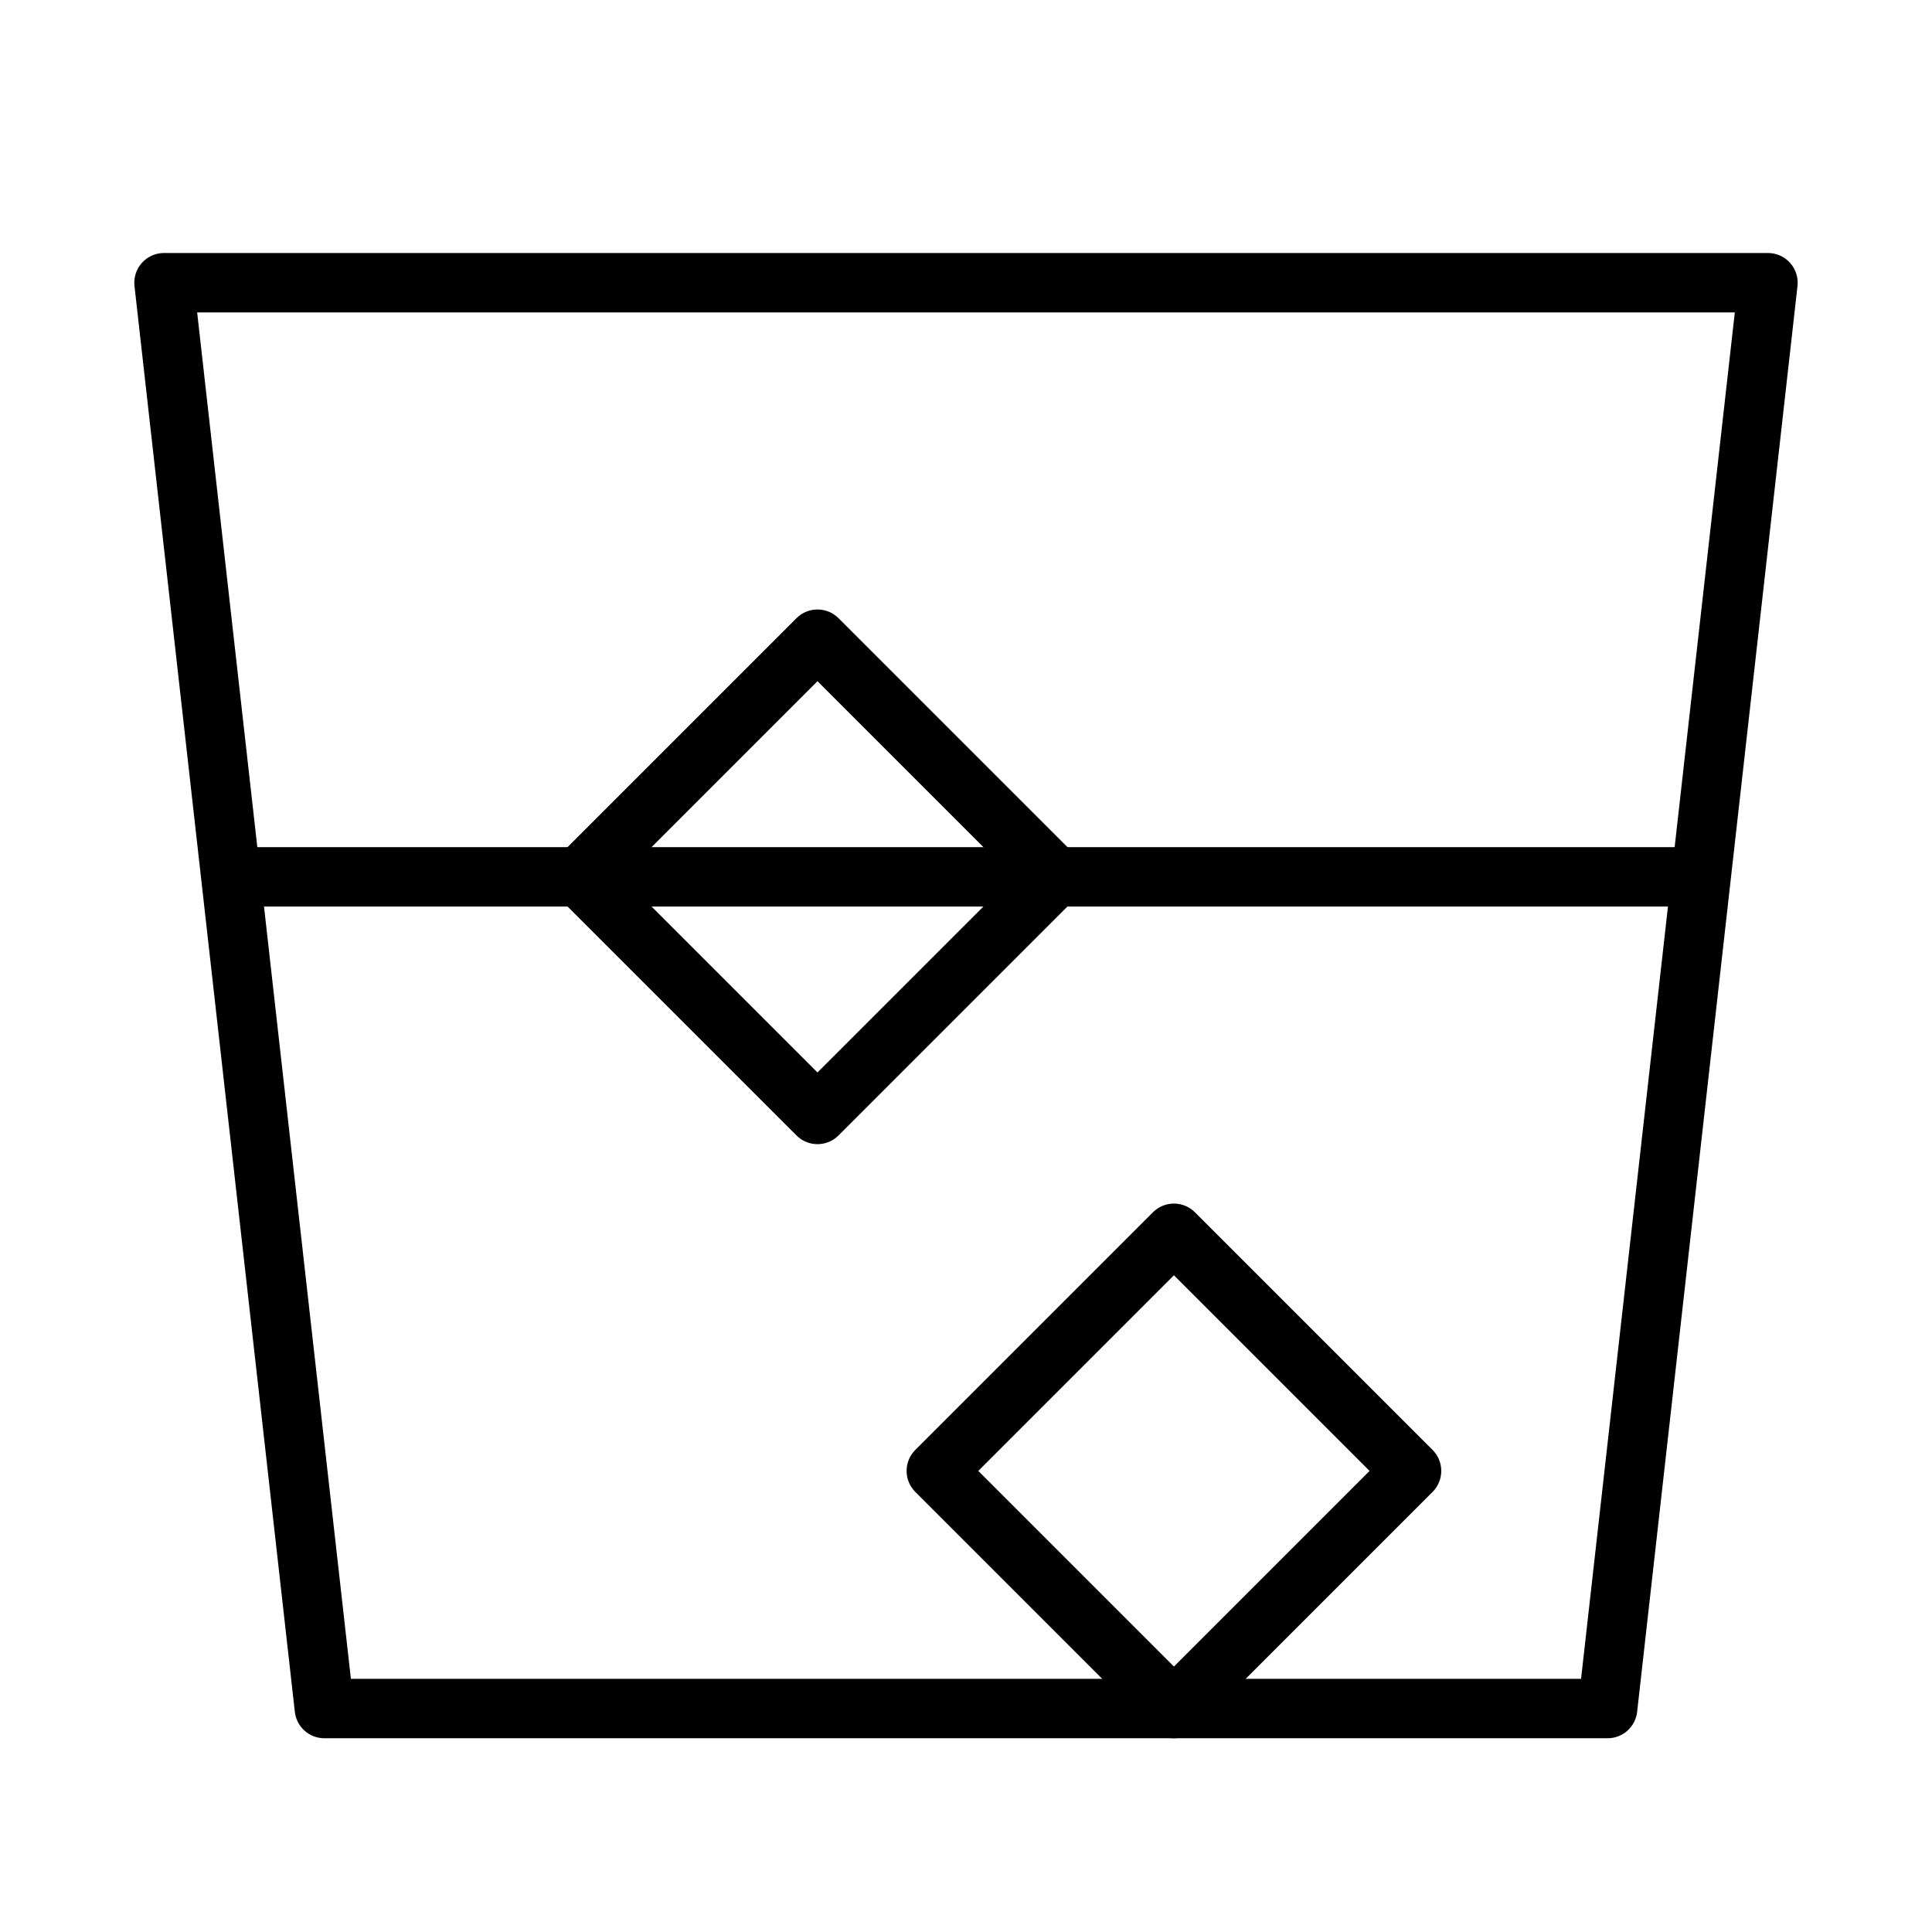
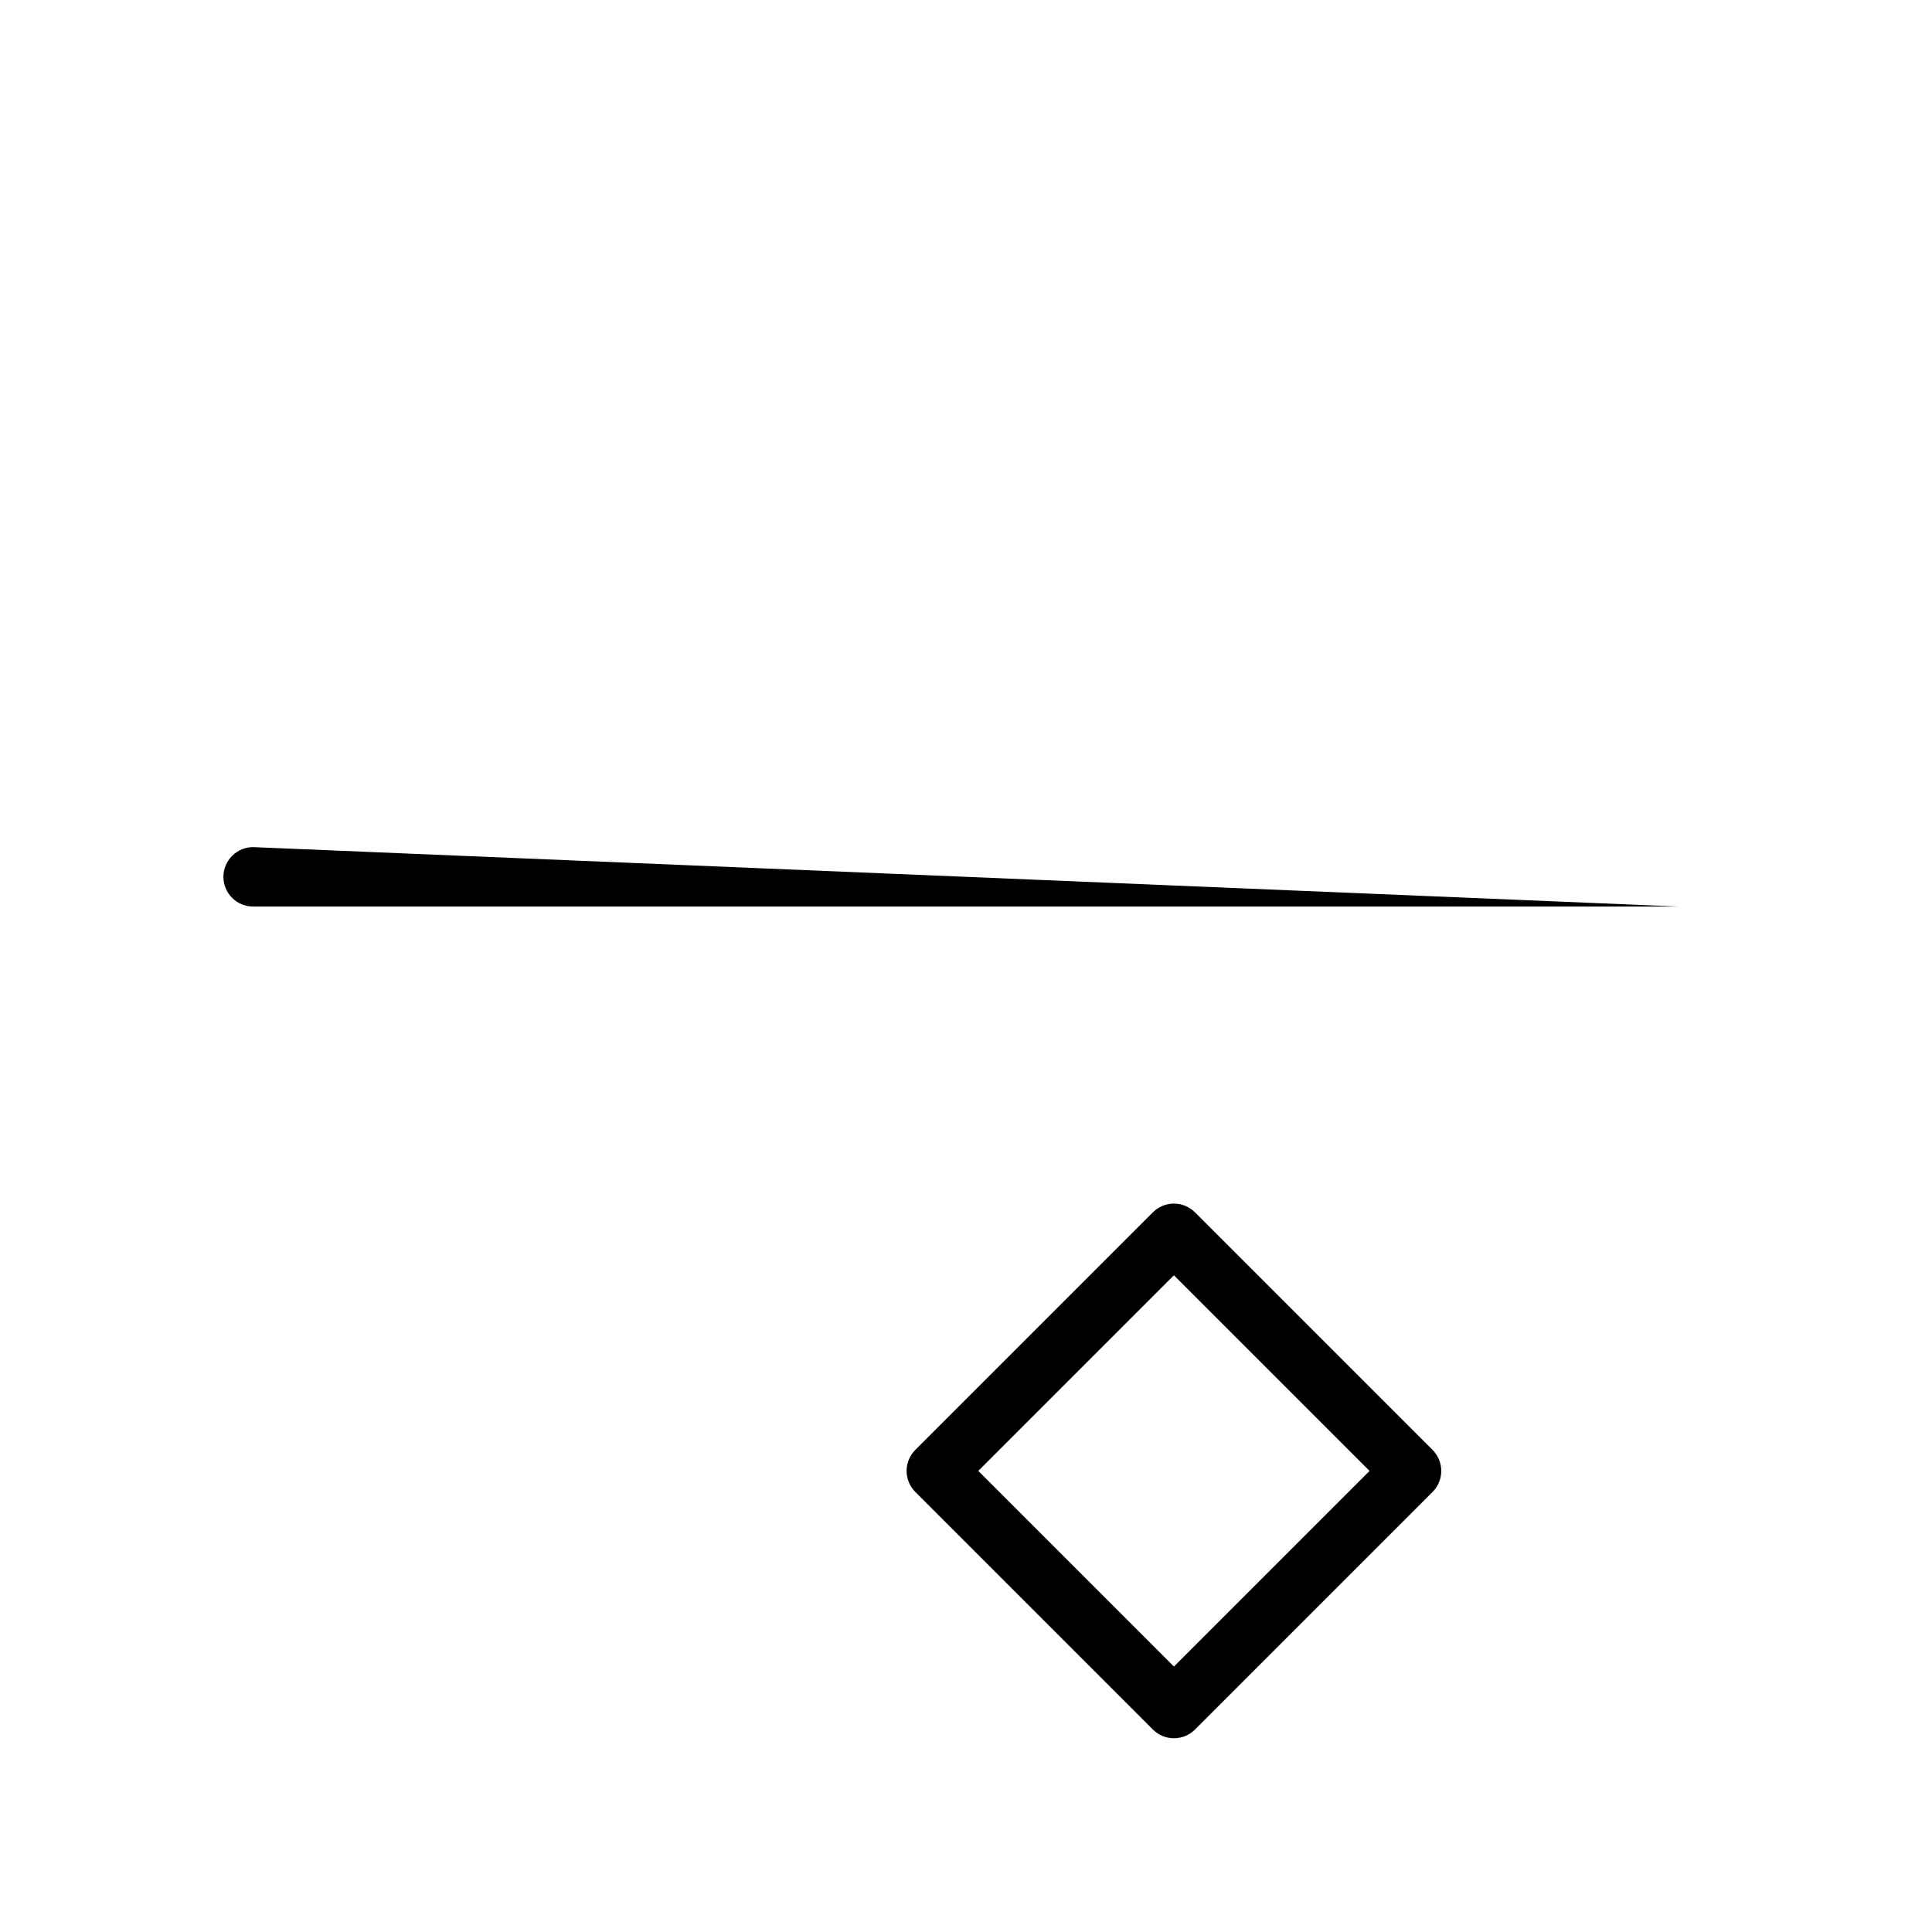
<svg xmlns="http://www.w3.org/2000/svg" fill="#000000" width="800px" height="800px" version="1.1" viewBox="144 144 512 512">
  <g fill-rule="evenodd">
-     <path d="m187.45 211.05c-2.242 0.004-4.375 0.961-5.867 2.633-1.488 1.676-2.195 3.906-1.941 6.133l42.496 377.86c0.453 3.973 3.812 6.973 7.809 6.981h340.1c3.996-0.008 7.356-3.008 7.809-6.981l42.496-377.86h0.004c0.25-2.227-0.457-4.457-1.945-6.129-1.492-1.676-3.625-2.633-5.867-2.637zm8.793 15.742h407.5l-40.742 362.11h-326.01l-40.742-362.11z" />
-     <path d="m211.19 368.5c-2.106-0.031-4.137 0.785-5.637 2.266-1.5 1.477-2.348 3.496-2.348 5.606 0 2.106 0.848 4.125 2.348 5.606 1.5 1.48 3.531 2.297 5.637 2.266h377.64c2.106 0.031 4.137-0.785 5.637-2.266 1.5-1.48 2.348-3.5 2.348-5.606 0-2.109-0.848-4.129-2.348-5.606-1.5-1.48-3.531-2.297-5.637-2.266z" />
-     <path d="m360.52 305.52c-2.047 0.031-3.996 0.859-5.441 2.305l-62.977 62.977c-3.074 3.074-3.074 8.059 0 11.133l62.977 62.977c3.074 3.07 8.055 3.07 11.129 0l62.977-62.977c3.074-3.074 3.074-8.059 0-11.133l-62.977-62.977c-1.504-1.508-3.559-2.34-5.688-2.305zm0.121 19.004 51.844 51.844-51.844 51.844-51.844-51.844z" />
+     <path d="m211.19 368.5c-2.106-0.031-4.137 0.785-5.637 2.266-1.5 1.477-2.348 3.496-2.348 5.606 0 2.106 0.848 4.125 2.348 5.606 1.5 1.48 3.531 2.297 5.637 2.266h377.64z" />
    <path d="m454.98 462.96c-2.047 0.035-3.996 0.863-5.445 2.309l-62.977 62.977h0.004c-3.074 3.074-3.074 8.055 0 11.129l62.977 62.977h-0.004c3.074 3.074 8.059 3.074 11.133 0l62.977-62.977c3.074-3.074 3.074-8.055 0-11.129l-62.977-62.977c-1.504-1.508-3.559-2.34-5.688-2.309zm0.121 19.004 51.844 51.844-51.844 51.844-51.844-51.844z" />
  </g>
</svg>